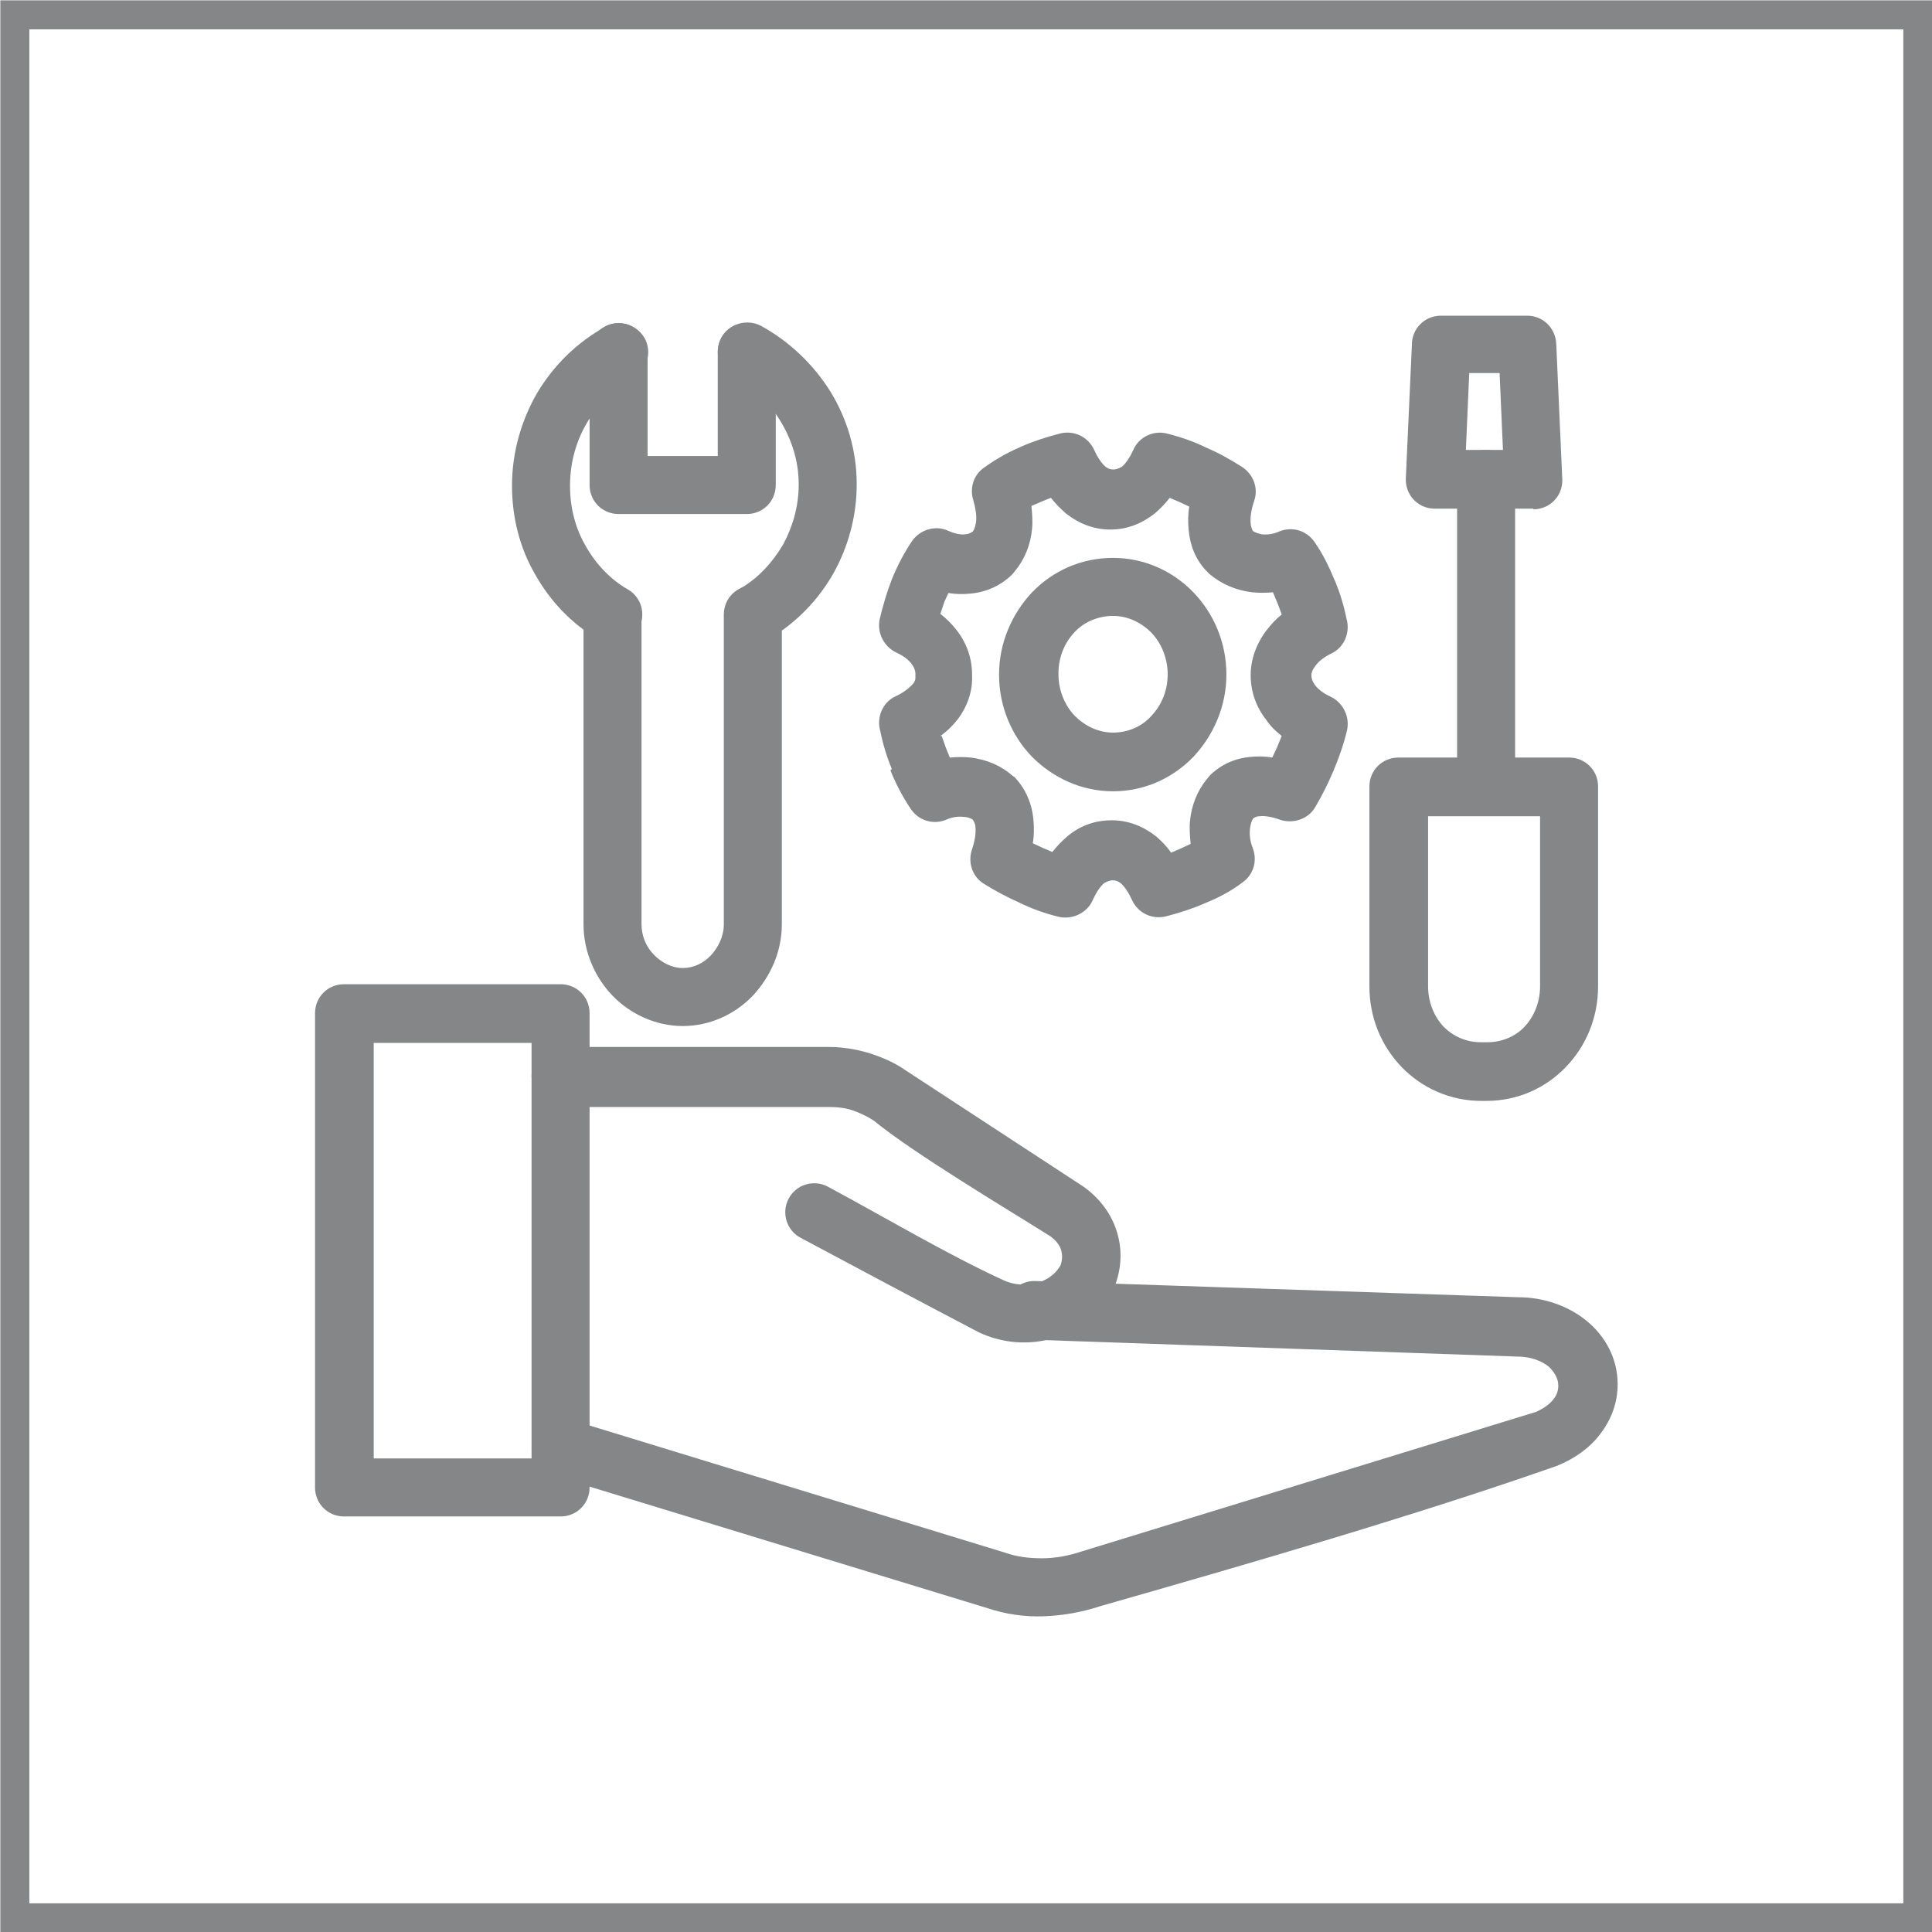
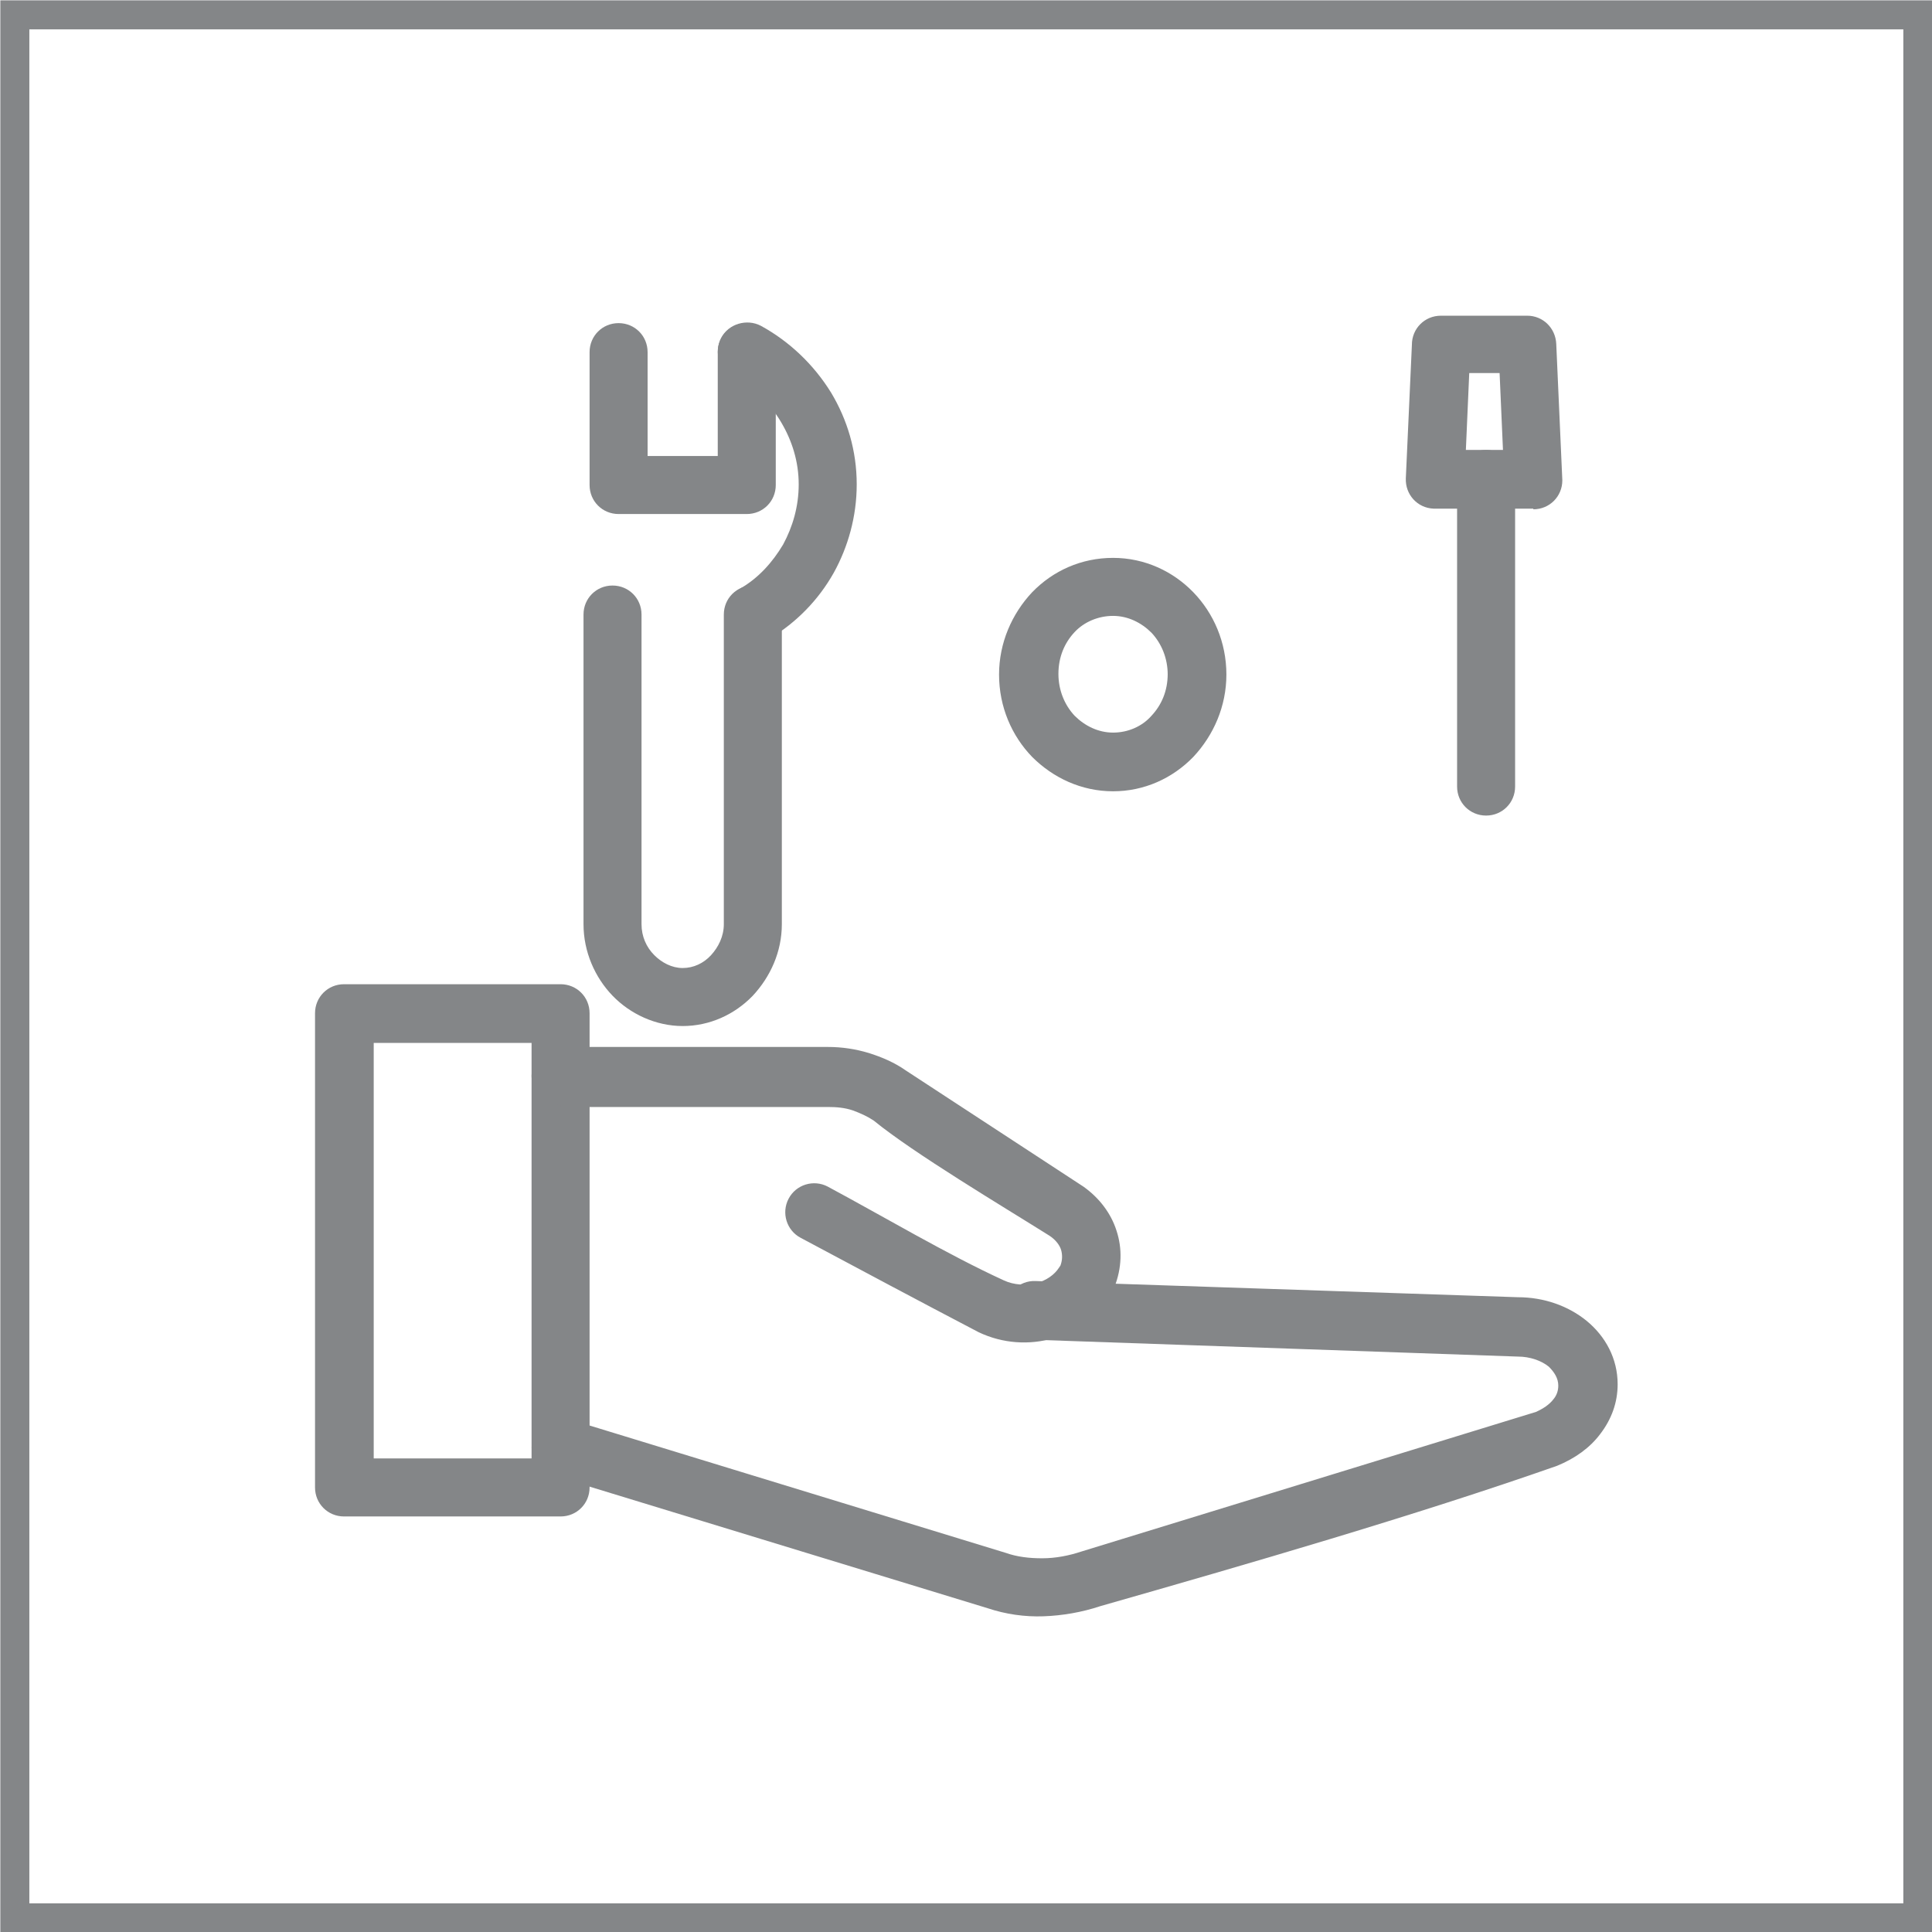
<svg xmlns="http://www.w3.org/2000/svg" xml:space="preserve" width="11.176mm" height="11.176mm" version="1.1" style="shape-rendering:geometricPrecision; text-rendering:geometricPrecision; image-rendering:optimizeQuality; fill-rule:evenodd; clip-rule:evenodd" viewBox="0 0 28.64 28.64">
  <defs>
    <style type="text/css">
   
    .str0 {stroke:#848688;stroke-width:0.43;stroke-miterlimit:22.926}
    .fil0 {fill:none}
    .fil1 {fill:#848688;fill-rule:nonzero}
   
  </style>
  </defs>
  <g id="Layer_x0020_1">
    <rect class="fil0 str0" x="0.22" y="0.22" width="28.21" height="28.21" />
    <g id="_2685310537056">
      <path class="fil1" d="M5.1 14.59l3.21 0c0.24,0 0.43,0.19 0.43,0.43l0 7.03c0,0.24 -0.19,0.43 -0.43,0.43l-3.21 0c-0.24,0 -0.43,-0.19 -0.43,-0.43l0 -7.03c0,-0.24 0.19,-0.43 0.43,-0.43zm2.78 0.87l-2.34 0 0 6.16 2.34 0 0 -6.16z" />
      <path class="fil1" d="M8.31 16.38c-0.24,0 -0.43,-0.19 -0.43,-0.43 0,-0.24 0.19,-0.43 0.43,-0.43l3.96 0c0.21,0 0.41,0.03 0.61,0.09 0.19,0.06 0.38,0.14 0.55,0.26l2.63 1.72c0.24,0.17 0.41,0.4 0.49,0.65 0.09,0.27 0.08,0.56 -0.03,0.84 -0.02,0.05 -0.04,0.09 -0.07,0.14 -0.19,0.3 -0.49,0.52 -0.84,0.62 -0.35,0.1 -0.74,0.08 -1.1,-0.09 -0.88,-0.46 -1.76,-0.93 -2.64,-1.4 -0.21,-0.11 -0.29,-0.37 -0.18,-0.58 0.11,-0.21 0.37,-0.29 0.58,-0.18 0.82,0.44 1.78,1.01 2.61,1.39 0.15,0.07 0.33,0.08 0.49,0.04 0.14,-0.04 0.26,-0.12 0.33,-0.23l0.02 -0.03c0.03,-0.08 0.03,-0.16 0.01,-0.23 -0.02,-0.07 -0.08,-0.15 -0.17,-0.21 -0.7,-0.44 -2.01,-1.22 -2.61,-1.71 -0.09,-0.06 -0.2,-0.11 -0.31,-0.15 -0.12,-0.04 -0.24,-0.05 -0.37,-0.05l-3.96 0z" />
      <path class="fil1" d="M15.32 19.86c-0.24,-0.01 -0.43,-0.21 -0.42,-0.45 0.01,-0.24 0.21,-0.43 0.45,-0.42l7.15 0.24c0.39,0 0.75,0.13 1.02,0.35 0.28,0.23 0.46,0.56 0.46,0.94 0,0.27 -0.09,0.52 -0.26,0.74 -0.15,0.2 -0.37,0.36 -0.64,0.47 -2.11,0.74 -4.6,1.46 -6.77,2.08 -0.27,0.09 -0.56,0.14 -0.84,0.15 -0.28,0.01 -0.56,-0.03 -0.83,-0.12l-6.45 -1.97c-0.23,-0.07 -0.36,-0.31 -0.29,-0.54 0.07,-0.23 0.31,-0.36 0.54,-0.29l6.47 1.98c0.17,0.06 0.35,0.08 0.54,0.08 0.2,-0 0.4,-0.04 0.58,-0.1l6.74 -2.07c0.11,-0.05 0.2,-0.11 0.26,-0.19 0.05,-0.06 0.07,-0.13 0.07,-0.2 0,-0.11 -0.06,-0.2 -0.14,-0.28 -0.11,-0.09 -0.28,-0.15 -0.46,-0.15l-7.18 -0.25z" />
-       <path class="fil1" d="M13.96 10.91l0.06 0.17 0.06 0.15c0.11,-0.01 0.21,-0.01 0.31,-0 0.24,0.03 0.45,0.12 0.62,0.27l0.03 0.02c0.17,0.18 0.26,0.4 0.28,0.64 0.01,0.11 0.01,0.23 -0.01,0.34l0.15 0.07 0.14 0.06c0.07,-0.09 0.14,-0.16 0.22,-0.23 0.19,-0.16 0.41,-0.24 0.66,-0.24 0.25,0 0.47,0.09 0.66,0.24 0.08,0.07 0.16,0.15 0.22,0.24l0.14 -0.06 0.15 -0.07c-0.01,-0.11 -0.02,-0.23 -0.01,-0.33 0.02,-0.24 0.11,-0.46 0.25,-0.63l0.04 -0.05c0.17,-0.17 0.38,-0.26 0.61,-0.28 0.1,-0.01 0.21,-0.01 0.32,0.01l0.07 -0.15 0.07 -0.17c-0.09,-0.07 -0.17,-0.15 -0.23,-0.24 -0.15,-0.19 -0.23,-0.42 -0.23,-0.66 0,-0.23 0.08,-0.46 0.23,-0.66 0.07,-0.09 0.14,-0.17 0.23,-0.24 -0.04,-0.12 -0.08,-0.21 -0.13,-0.33 -0.11,0.01 -0.21,0.01 -0.31,0 -0.24,-0.03 -0.45,-0.12 -0.63,-0.27l-0.05 -0.05c-0.16,-0.17 -0.24,-0.38 -0.26,-0.61 -0.01,-0.11 -0.01,-0.23 0.01,-0.34l-0.15 -0.07 -0.14 -0.06c-0.07,0.09 -0.14,0.16 -0.22,0.23 -0.19,0.15 -0.41,0.24 -0.66,0.24 -0.25,0 -0.47,-0.09 -0.66,-0.24 -0.08,-0.07 -0.16,-0.15 -0.22,-0.23 -0.11,0.04 -0.19,0.08 -0.29,0.12 0.01,0.11 0.02,0.23 0.01,0.33 -0.02,0.24 -0.11,0.46 -0.25,0.63l-0.04 0.05c-0.17,0.17 -0.39,0.27 -0.63,0.29 -0.1,0.01 -0.21,0.01 -0.32,-0.01l-0.06 0.13 -0.06 0.18c0.09,0.07 0.17,0.15 0.24,0.24 0.15,0.19 0.23,0.42 0.23,0.66l0 0.01c0.01,0.24 -0.07,0.46 -0.21,0.65 -0.07,0.09 -0.16,0.18 -0.26,0.25zm-0.74 0.49c-0.07,-0.17 -0.13,-0.36 -0.17,-0.56 -0.06,-0.2 0.03,-0.43 0.23,-0.52 0.11,-0.05 0.2,-0.12 0.26,-0.19 0.02,-0.03 0.03,-0.05 0.03,-0.08l-0 -0.06c0,-0.05 -0.02,-0.1 -0.05,-0.14 -0.05,-0.07 -0.13,-0.13 -0.24,-0.18 -0.18,-0.09 -0.28,-0.29 -0.24,-0.49 0.05,-0.21 0.11,-0.41 0.18,-0.59 0.08,-0.2 0.18,-0.39 0.3,-0.57 0.12,-0.17 0.35,-0.24 0.54,-0.15 0.09,0.04 0.18,0.06 0.25,0.05 0.04,-0 0.08,-0.02 0.11,-0.04 0.03,-0.04 0.04,-0.09 0.05,-0.15 0.01,-0.09 -0.01,-0.2 -0.04,-0.31 -0.06,-0.18 -0,-0.38 0.16,-0.49 0.17,-0.12 0.34,-0.22 0.53,-0.3l0.02 -0.01c0.18,-0.08 0.37,-0.14 0.56,-0.19 0.21,-0.06 0.43,0.04 0.52,0.24 0.05,0.11 0.11,0.2 0.17,0.25 0.04,0.03 0.07,0.04 0.12,0.04 0.04,0 0.08,-0.02 0.12,-0.04 0.06,-0.05 0.12,-0.14 0.17,-0.25 0.08,-0.19 0.3,-0.3 0.51,-0.24 0.2,0.05 0.4,0.12 0.58,0.21 0.19,0.08 0.36,0.18 0.52,0.28 0.17,0.11 0.25,0.32 0.18,0.51 -0.04,0.12 -0.06,0.24 -0.05,0.33 0,0.04 0.02,0.08 0.03,0.11 0.03,0.02 0.08,0.04 0.13,0.05 0.08,0.01 0.17,-0 0.26,-0.04 0.19,-0.08 0.41,-0.02 0.53,0.16 0.12,0.17 0.21,0.36 0.29,0.55l0.01 0.02c0.07,0.17 0.13,0.36 0.17,0.56 0.06,0.2 -0.03,0.43 -0.23,0.52 -0.1,0.05 -0.18,0.11 -0.23,0.18 -0.04,0.05 -0.06,0.1 -0.06,0.14 0,0.05 0.02,0.1 0.05,0.14 0.05,0.07 0.13,0.13 0.24,0.18 0.18,0.09 0.28,0.29 0.24,0.49 -0.05,0.21 -0.12,0.41 -0.2,0.6 -0.08,0.19 -0.17,0.37 -0.27,0.54 -0.1,0.18 -0.33,0.26 -0.53,0.19 -0.11,-0.04 -0.22,-0.06 -0.3,-0.05 -0.03,0 -0.06,0.01 -0.09,0.03 -0.03,0.04 -0.04,0.09 -0.05,0.15 -0.01,0.09 0,0.19 0.04,0.29 0.07,0.18 0.02,0.39 -0.15,0.51 -0.17,0.13 -0.36,0.23 -0.56,0.31 -0.18,0.08 -0.37,0.14 -0.56,0.19 -0.21,0.06 -0.43,-0.04 -0.52,-0.24 -0.05,-0.11 -0.11,-0.2 -0.17,-0.25 -0.04,-0.03 -0.07,-0.04 -0.12,-0.04 -0.04,0 -0.08,0.02 -0.12,0.04 -0.06,0.05 -0.12,0.14 -0.17,0.25 -0.08,0.19 -0.3,0.3 -0.51,0.25 -0.2,-0.05 -0.4,-0.12 -0.58,-0.21 -0.18,-0.08 -0.35,-0.17 -0.51,-0.27 -0.18,-0.1 -0.26,-0.32 -0.19,-0.52 0.04,-0.12 0.06,-0.24 0.05,-0.33 -0,-0.04 -0.02,-0.08 -0.04,-0.11 -0.03,-0.02 -0.08,-0.04 -0.13,-0.04 -0.08,-0.01 -0.17,0 -0.26,0.04 -0.19,0.08 -0.41,0.02 -0.53,-0.16 -0.12,-0.18 -0.22,-0.37 -0.3,-0.57z" />
      <path class="fil1" d="M17.31 10c0,-0.24 -0.09,-0.46 -0.24,-0.62 -0.15,-0.15 -0.35,-0.25 -0.57,-0.25 -0.22,0 -0.43,0.09 -0.57,0.24 -0.15,0.16 -0.24,0.37 -0.24,0.62 0,0.24 0.09,0.46 0.24,0.62 0.15,0.15 0.35,0.25 0.57,0.25 0.22,0 0.43,-0.09 0.57,-0.25 0.15,-0.16 0.24,-0.37 0.24,-0.62zm0.38 -1.22c0.3,0.31 0.49,0.74 0.49,1.22 0,0.47 -0.19,0.9 -0.49,1.22 -0.31,0.32 -0.73,0.51 -1.19,0.51 -0.47,0 -0.89,-0.2 -1.2,-0.51 -0.3,-0.31 -0.49,-0.74 -0.49,-1.22 0,-0.47 0.19,-0.9 0.49,-1.22 0.31,-0.32 0.73,-0.51 1.2,-0.51 0.47,0 0.89,0.2 1.19,0.51z" />
      <path class="fil1" d="M10.87 5.6c-0.21,-0.11 -0.29,-0.38 -0.18,-0.59 0.11,-0.21 0.38,-0.29 0.59,-0.18 0.42,0.23 0.78,0.57 1.04,0.99 0.24,0.4 0.38,0.86 0.38,1.36 0,0.48 -0.13,0.93 -0.34,1.31 -0.23,0.41 -0.56,0.74 -0.94,0.97 -0.21,0.12 -0.47,0.05 -0.59,-0.15 -0.12,-0.21 -0.05,-0.47 0.15,-0.59 0.26,-0.15 0.47,-0.38 0.63,-0.65 0.14,-0.26 0.23,-0.56 0.23,-0.89 0,-0.34 -0.1,-0.65 -0.26,-0.92 -0.17,-0.29 -0.42,-0.52 -0.7,-0.67z" />
-       <path class="fil1" d="M8.97 4.84c0.21,-0.11 0.47,-0.03 0.59,0.18 0.11,0.21 0.03,0.47 -0.18,0.59 -0.28,0.15 -0.52,0.38 -0.68,0.66 -0.16,0.27 -0.25,0.59 -0.25,0.93 0,0.33 0.08,0.63 0.23,0.89 0.15,0.27 0.37,0.5 0.63,0.65 0.21,0.12 0.27,0.39 0.15,0.59 -0.12,0.21 -0.39,0.27 -0.59,0.15 -0.39,-0.23 -0.71,-0.56 -0.94,-0.97 -0.22,-0.38 -0.34,-0.83 -0.34,-1.31 0,-0.5 0.14,-0.97 0.37,-1.37 0.25,-0.42 0.6,-0.76 1.02,-0.99z" />
      <path class="fil1" d="M8.74 5.22c0,-0.24 0.19,-0.43 0.43,-0.43 0.24,0 0.43,0.19 0.43,0.43l0 1.54 1.04 0 0 -1.54c0,-0.24 0.19,-0.43 0.43,-0.43 0.24,0 0.43,0.19 0.43,0.43l0 1.97c0,0.24 -0.19,0.43 -0.43,0.43l-1.9 0c-0.24,0 -0.43,-0.19 -0.43,-0.43l0 -1.97z" />
      <path class="fil1" d="M8.65 9.11c0,-0.24 0.19,-0.43 0.43,-0.43 0.24,0 0.43,0.19 0.43,0.43l0 4.59c0,0.18 0.07,0.34 0.19,0.46 0.11,0.11 0.26,0.19 0.42,0.19 0.16,0 0.31,-0.07 0.42,-0.19 0.11,-0.12 0.19,-0.28 0.19,-0.46l0 -4.59c0,-0.24 0.19,-0.43 0.43,-0.43 0.24,0 0.43,0.19 0.43,0.43l0 4.59c0,0.41 -0.17,0.78 -0.43,1.06 -0.27,0.28 -0.64,0.45 -1.04,0.45 -0.4,0 -0.78,-0.18 -1.04,-0.45 -0.26,-0.27 -0.43,-0.65 -0.43,-1.06l0 -4.59z" />
-       <path class="fil1" d="M21.96 15.45l0.09 0c0.22,0 0.42,-0.09 0.55,-0.23 0.14,-0.15 0.23,-0.36 0.23,-0.6l0 -2.52 -1.66 0 0 2.52c0,0.24 0.09,0.45 0.23,0.6 0.14,0.14 0.33,0.23 0.55,0.23zm0.09 0.87l-0.09 0c-0.46,0 -0.88,-0.19 -1.18,-0.5 -0.3,-0.31 -0.48,-0.73 -0.48,-1.2l0 -2.96c0,-0.24 0.19,-0.43 0.43,-0.43l2.53 0c0.24,0 0.43,0.19 0.43,0.43l0 2.96c0,0.47 -0.18,0.89 -0.48,1.2 -0.3,0.31 -0.71,0.5 -1.18,0.5z" />
      <path class="fil1" d="M21.73 6.67l0.55 0 -0.05 -1.14 -0.45 0 -0.05 1.14zm1 0.87l-1.48 -0c-0.24,-0.01 -0.42,-0.21 -0.41,-0.45l0.09 -1.98c0,-0.24 0.19,-0.43 0.43,-0.43l1.28 0c0.23,0 0.42,0.18 0.43,0.42l0.09 2.02c0,0.24 -0.19,0.43 -0.43,0.43z" />
      <path class="fil1" d="M22.46 11.66c0,0.24 -0.19,0.43 -0.43,0.43 -0.24,0 -0.43,-0.19 -0.43,-0.43l0 -4.56c0,-0.24 0.19,-0.43 0.43,-0.43 0.24,0 0.43,0.19 0.43,0.43l0 4.56z" />
    </g>
  </g>
</svg>